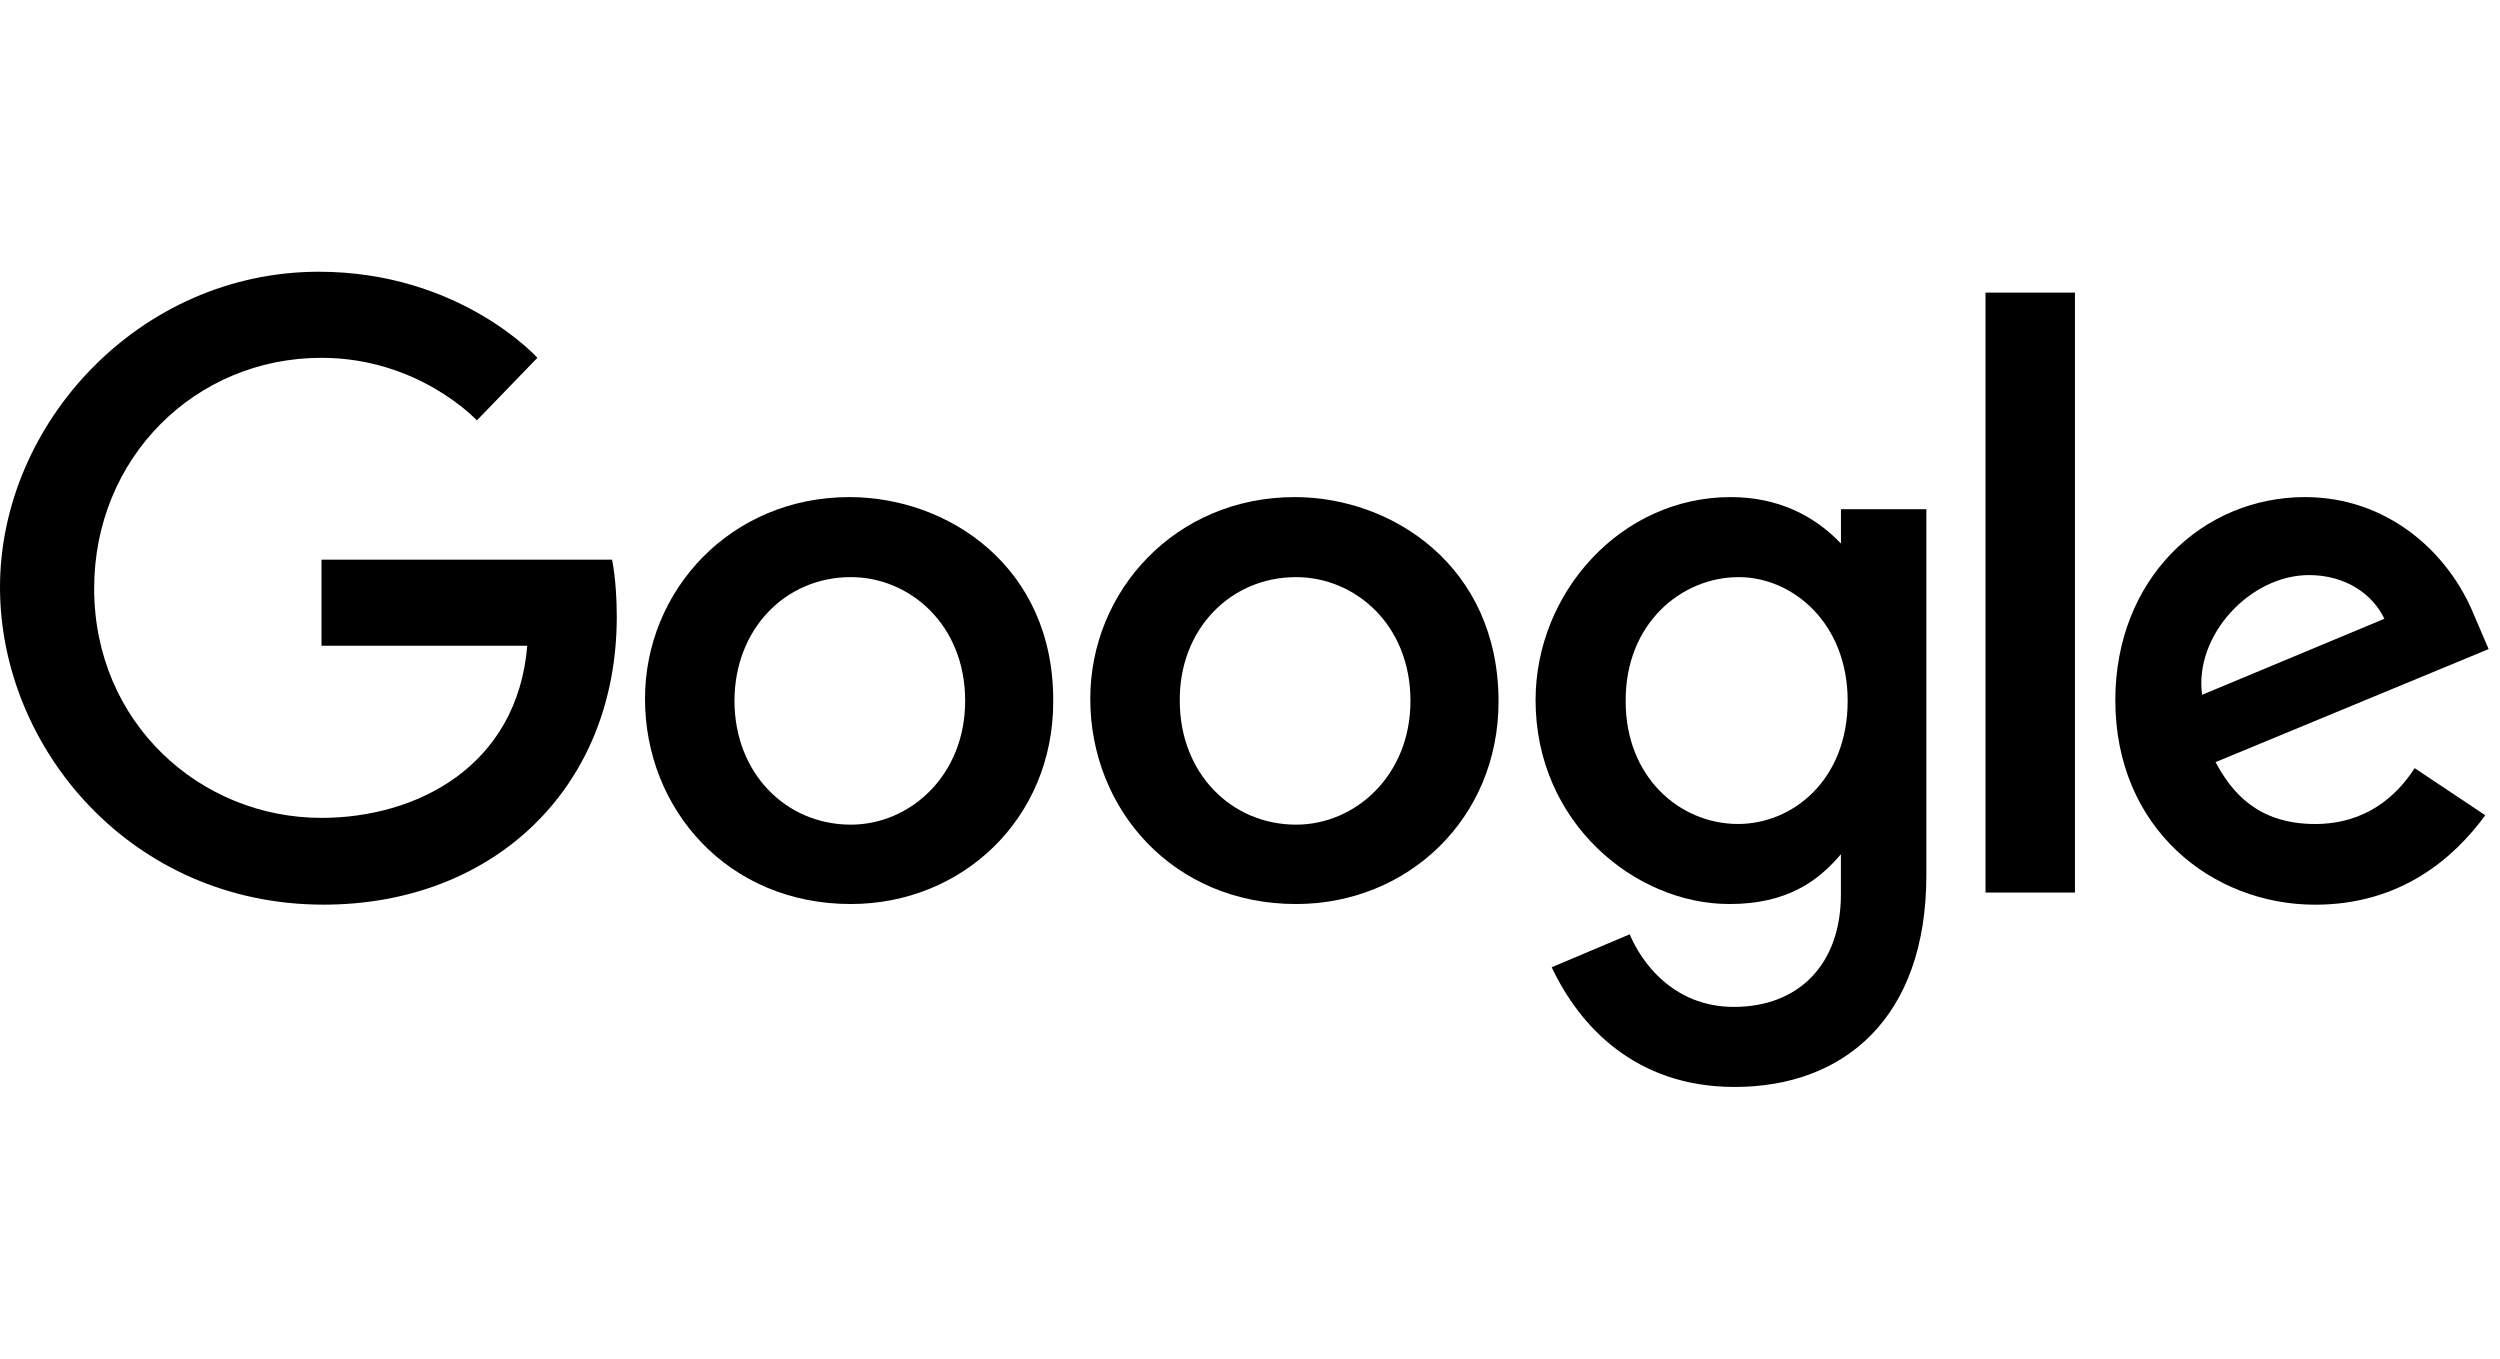
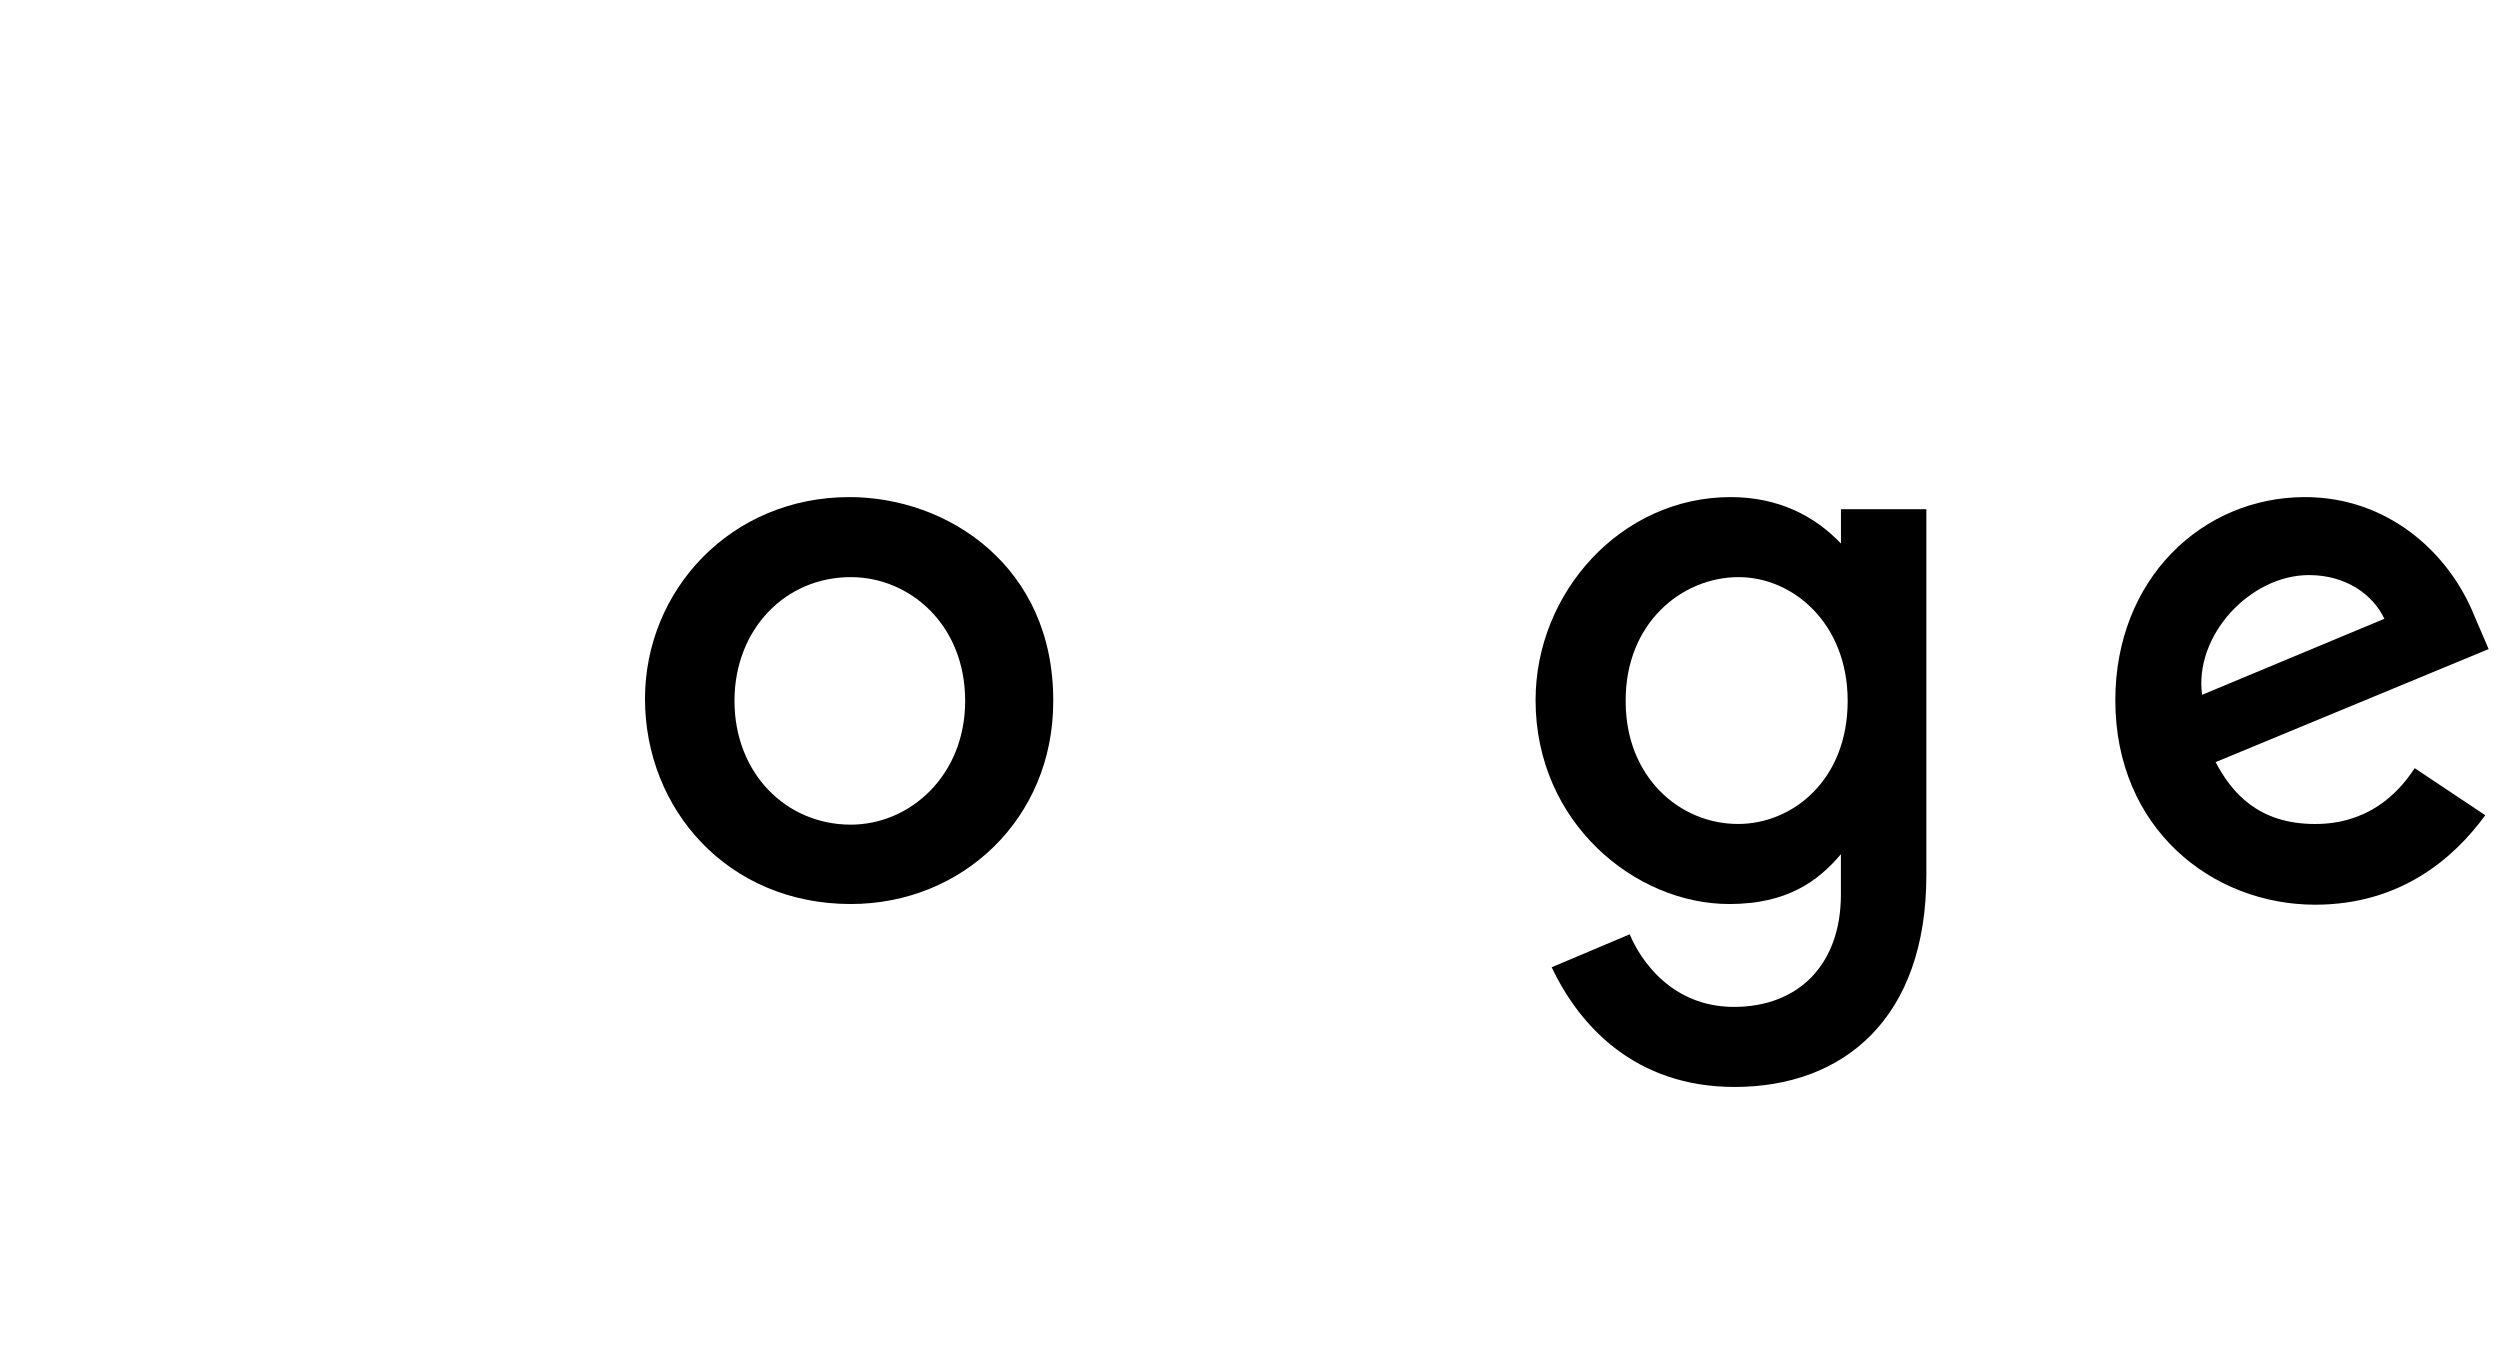
<svg xmlns="http://www.w3.org/2000/svg" width="92" height="50" viewBox="0 0 92 50" fill="none">
-   <path d="M22.523 20.595H11.831V23.762H19.404C19.032 28.218 15.32 30.098 11.831 30.098C7.35 30.098 3.465 26.583 3.465 21.657C3.465 16.854 7.178 13.168 11.831 13.168C15.419 13.168 17.549 15.47 17.549 15.47L19.776 13.168C19.776 13.168 16.93 10 11.732 10C5.123 10 0 15.595 0 21.609C0 27.524 4.826 33.291 11.906 33.291C18.143 33.291 22.697 29.009 22.697 22.696C22.697 21.362 22.523 20.595 22.523 20.595Z" fill="black" />
  <path d="M31.261 18.293C26.881 18.293 23.736 21.732 23.736 25.717C23.736 29.776 26.78 33.268 31.309 33.268C35.418 33.268 38.759 30.125 38.759 25.818C38.786 20.841 34.876 18.293 31.261 18.293ZM31.311 21.238C33.465 21.238 35.518 22.972 35.518 25.793C35.518 28.54 33.488 30.347 31.311 30.347C28.911 30.347 27.029 28.44 27.029 25.793C27.029 23.169 28.886 21.238 31.311 21.238Z" fill="black" />
-   <path d="M47.648 18.293C43.267 18.293 40.122 21.732 40.122 25.717C40.122 29.776 43.167 33.268 47.696 33.268C51.804 33.268 55.146 30.125 55.146 25.818C55.148 20.841 51.236 18.293 47.648 18.293ZM47.698 21.238C49.851 21.238 51.905 22.972 51.905 25.793C51.905 28.54 49.874 30.347 47.698 30.347C45.297 30.347 43.416 28.44 43.416 25.793C43.39 23.169 45.27 21.238 47.698 21.238Z" fill="black" />
  <path d="M63.687 18.293C59.652 18.293 56.509 21.807 56.509 25.767C56.509 30.271 60.172 33.268 63.637 33.268C65.765 33.268 66.905 32.427 67.745 31.436V32.92C67.745 35.495 66.186 37.054 63.81 37.054C61.533 37.054 60.371 35.346 59.974 34.382L57.103 35.595C58.117 37.748 60.172 40 63.835 40C67.846 40 70.89 37.476 70.89 32.203V18.738H67.747V20.001C66.779 18.985 65.443 18.293 63.687 18.293ZM63.984 21.238C65.964 21.238 67.994 22.922 67.994 25.793C67.994 28.713 65.964 30.322 63.959 30.322C61.805 30.322 59.825 28.588 59.825 25.818C59.8 22.945 61.88 21.238 63.984 21.238Z" fill="black" />
  <path d="M84.824 18.293C81.037 18.293 77.844 21.312 77.844 25.767C77.844 30.495 81.409 33.293 85.196 33.293C88.364 33.293 90.319 31.559 91.458 30.001L88.859 28.268C88.19 29.307 87.053 30.323 85.196 30.323C83.092 30.323 82.126 29.161 81.533 28.046L91.582 23.886L91.061 22.673C90.097 20.273 87.82 18.293 84.824 18.293ZM84.972 21.163C86.334 21.163 87.325 21.881 87.745 22.771L81.037 25.569C80.74 23.392 82.796 21.163 84.972 21.163Z" fill="black" />
-   <path d="M76.358 10.768H73.067V32.846H76.358V10.768Z" fill="black" />
</svg>